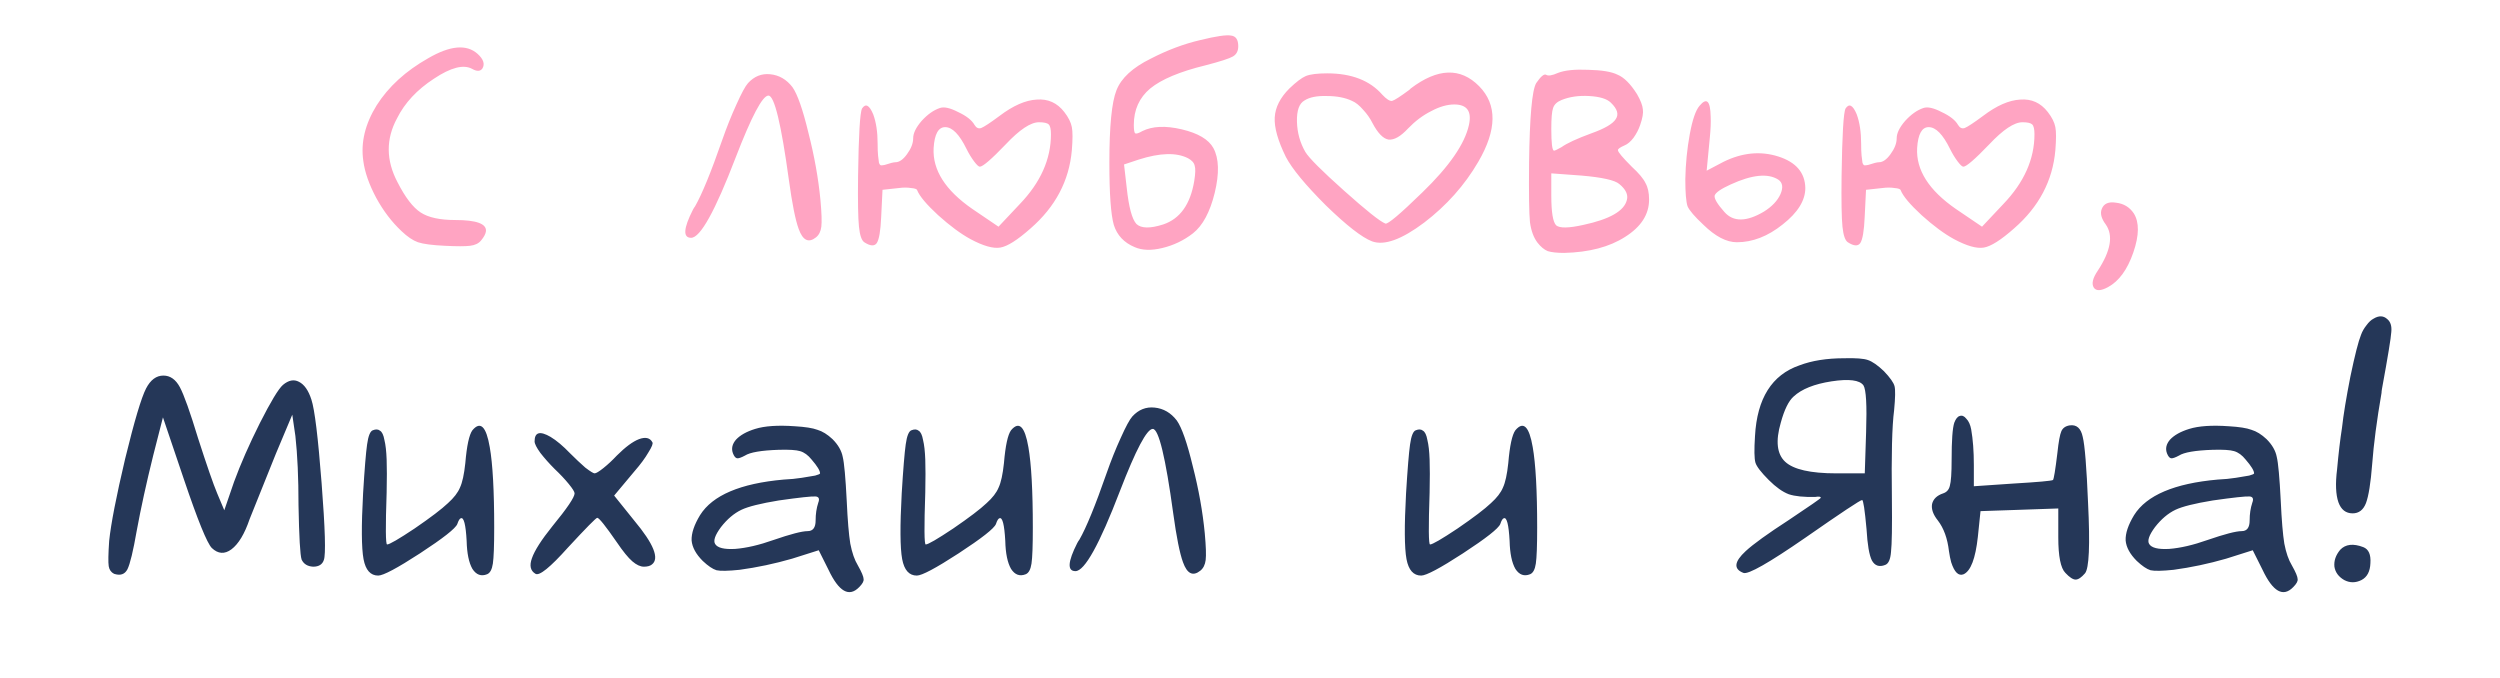
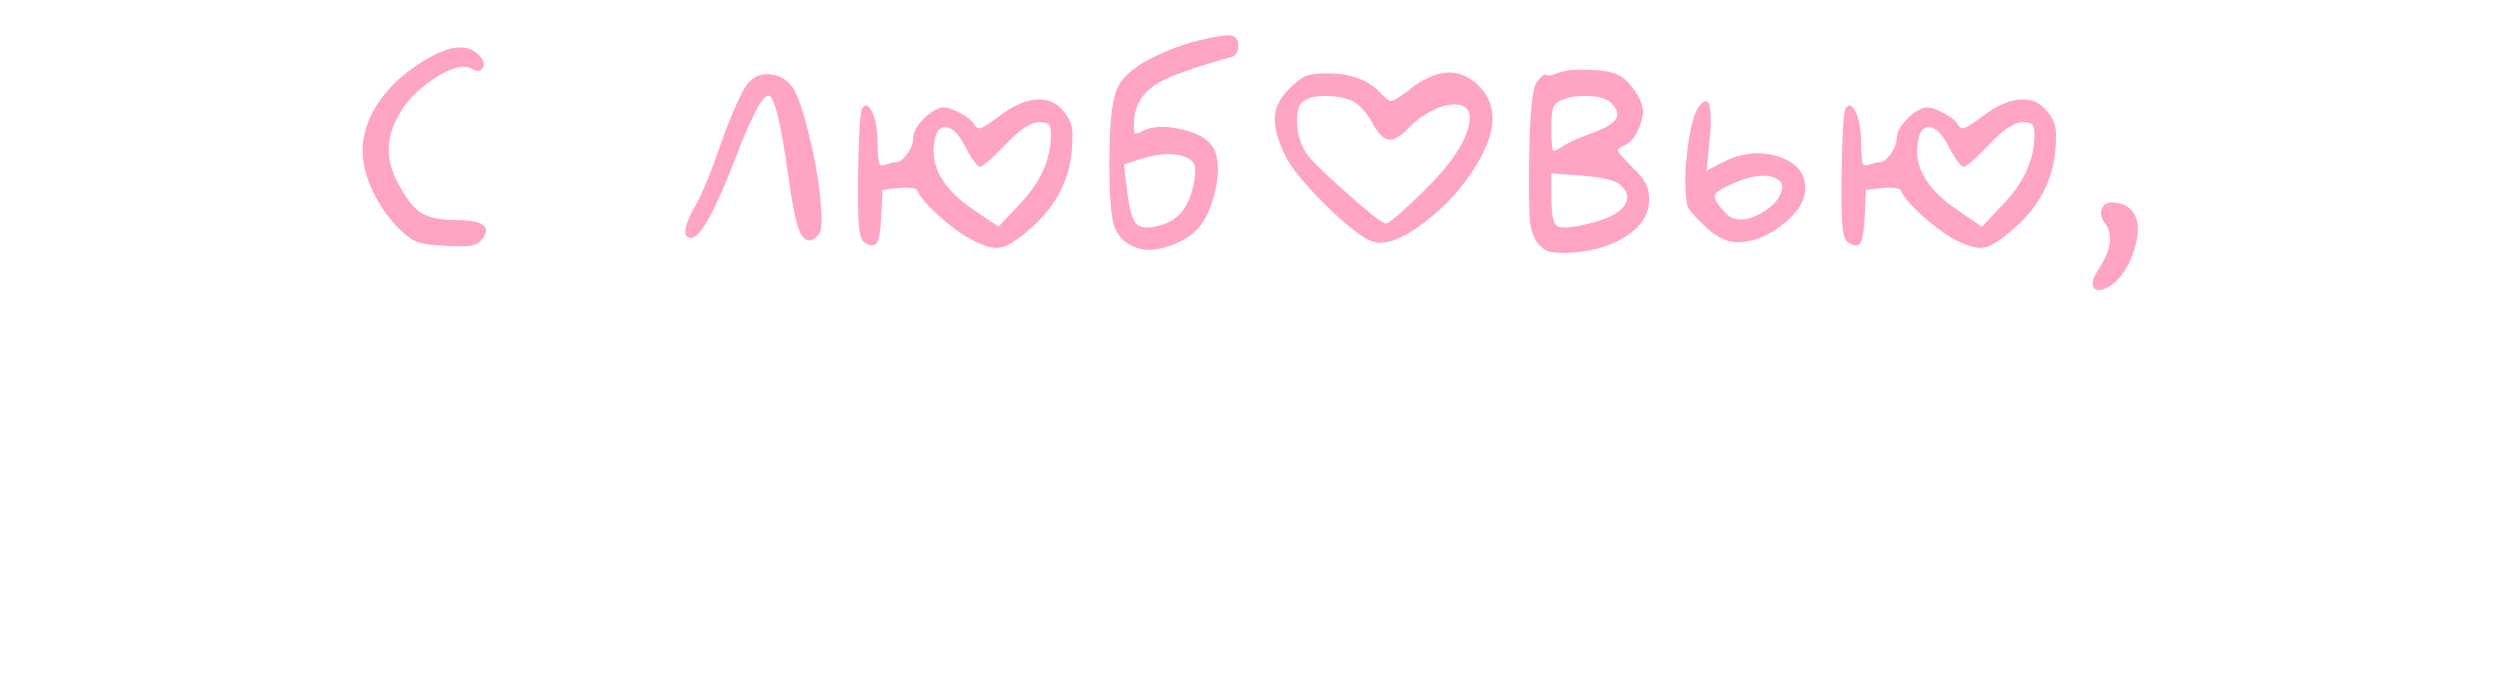
<svg xmlns="http://www.w3.org/2000/svg" width="225" height="61" viewBox="0 0 225 61" fill="none">
-   <path d="M38.537 5.242C40.51 4.095 41.99 3.962 42.977 4.842C43.51 5.322 43.657 5.762 43.417 6.162C43.23 6.429 42.923 6.442 42.497 6.202C41.723 5.775 40.577 6.069 39.057 7.082C37.537 8.069 36.43 9.255 35.737 10.642C34.723 12.509 34.737 14.429 35.777 16.402C36.47 17.762 37.163 18.669 37.857 19.122C38.55 19.576 39.59 19.802 40.977 19.802C42.87 19.802 43.79 20.136 43.737 20.802C43.71 21.042 43.563 21.322 43.297 21.642C43.083 21.909 42.75 22.069 42.297 22.122C41.87 22.175 41.123 22.175 40.057 22.122C38.91 22.069 38.097 21.962 37.617 21.802C37.163 21.642 36.67 21.309 36.137 20.802C35.257 19.976 34.497 18.976 33.857 17.802C33.217 16.602 32.83 15.495 32.697 14.482C32.457 12.829 32.857 11.162 33.897 9.482C34.963 7.802 36.51 6.389 38.537 5.242ZM67.32 7.482C67.88 6.869 68.547 6.602 69.32 6.682C70.12 6.762 70.787 7.149 71.32 7.842C71.773 8.482 72.253 9.855 72.76 11.962C73.293 14.042 73.653 16.055 73.84 18.002C73.947 19.175 73.973 19.976 73.92 20.402C73.867 20.829 73.707 21.149 73.44 21.362C72.773 21.895 72.253 21.642 71.88 20.602C71.587 19.802 71.293 18.335 71 16.202C70.307 11.136 69.693 8.602 69.16 8.602C68.627 8.602 67.64 10.469 66.2 14.202C64.36 19.002 63.027 21.402 62.2 21.402C61.453 21.402 61.507 20.562 62.36 18.882C62.413 18.776 62.48 18.669 62.56 18.562C63.173 17.495 63.987 15.509 65 12.602C65.4 11.456 65.827 10.389 66.28 9.402C66.733 8.389 67.08 7.749 67.32 7.482ZM89.946 10.442C91.173 9.509 92.293 9.015 93.306 8.962C94.319 8.882 95.146 9.255 95.786 10.082C96.159 10.562 96.386 11.015 96.466 11.442C96.546 11.842 96.546 12.536 96.466 13.522C96.226 16.269 94.986 18.616 92.746 20.562C91.573 21.602 90.666 22.175 90.026 22.282C89.386 22.389 88.493 22.136 87.346 21.522C86.466 21.042 85.493 20.322 84.426 19.362C83.386 18.402 82.759 17.655 82.546 17.122C82.519 17.015 82.333 16.949 81.986 16.922C81.666 16.869 81.306 16.869 80.906 16.922L79.426 17.082L79.306 19.522C79.253 20.776 79.119 21.562 78.906 21.882C78.693 22.175 78.319 22.149 77.786 21.802C77.546 21.642 77.386 21.175 77.306 20.402C77.226 19.629 77.199 18.109 77.226 15.842C77.279 12.136 77.399 10.109 77.586 9.762C77.906 9.282 78.239 9.455 78.586 10.282C78.853 11.002 78.986 11.882 78.986 12.922C78.986 13.376 78.999 13.736 79.026 14.002C79.053 14.269 79.079 14.482 79.106 14.642C79.159 14.802 79.226 14.882 79.306 14.882C79.386 14.882 79.493 14.869 79.626 14.842C80.106 14.682 80.426 14.602 80.586 14.602C80.933 14.602 81.279 14.362 81.626 13.882C81.999 13.376 82.186 12.896 82.186 12.442C82.186 11.989 82.439 11.469 82.946 10.882C83.479 10.296 84.026 9.909 84.586 9.722C84.959 9.589 85.506 9.709 86.226 10.082C86.973 10.429 87.466 10.816 87.706 11.242C87.866 11.509 88.066 11.602 88.306 11.522C88.573 11.415 89.119 11.056 89.946 10.442ZM94.586 12.082C94.586 11.629 94.519 11.335 94.386 11.202C94.253 11.069 93.959 11.002 93.506 11.002C92.759 11.002 91.759 11.669 90.506 13.002C89.226 14.335 88.453 15.002 88.186 15.002C88.079 15.002 87.906 14.842 87.666 14.522C87.426 14.202 87.199 13.829 86.986 13.402C86.346 12.095 85.706 11.442 85.066 11.442C84.453 11.442 84.106 12.069 84.026 13.322C83.919 15.296 85.079 17.122 87.506 18.802L89.866 20.402L91.786 18.362C93.653 16.416 94.586 14.322 94.586 12.082ZM108.043 3.602C109.456 3.255 110.376 3.122 110.803 3.202C111.23 3.255 111.443 3.575 111.443 4.162C111.443 4.589 111.283 4.895 110.963 5.082C110.643 5.269 109.816 5.535 108.483 5.882C106.19 6.442 104.536 7.135 103.523 7.962C102.536 8.789 102.043 9.882 102.043 11.242C102.043 11.669 102.083 11.922 102.163 12.002C102.27 12.056 102.483 11.989 102.803 11.802C103.71 11.349 104.896 11.296 106.363 11.642C107.83 11.989 108.776 12.549 109.203 13.322C109.71 14.255 109.75 15.602 109.323 17.362C108.896 19.096 108.243 20.309 107.363 21.002C106.536 21.642 105.616 22.082 104.603 22.322C103.616 22.562 102.79 22.535 102.123 22.242C101.163 21.842 100.536 21.175 100.243 20.242C99.977 19.309 99.843 17.442 99.843 14.642C99.843 11.362 100.056 9.189 100.483 8.122C100.91 7.029 101.936 6.082 103.563 5.282C105.056 4.509 106.55 3.949 108.043 3.602ZM106.923 14.242C105.883 13.709 104.403 13.749 102.483 14.362L101.163 14.802L101.403 16.882C101.59 18.642 101.883 19.735 102.283 20.162C102.71 20.562 103.51 20.576 104.683 20.202C106.203 19.695 107.136 18.389 107.483 16.282C107.59 15.616 107.603 15.162 107.523 14.922C107.47 14.655 107.27 14.429 106.923 14.242ZM116.046 7.962C116.659 7.375 117.153 7.002 117.526 6.842C117.926 6.682 118.566 6.602 119.446 6.602C121.633 6.602 123.286 7.242 124.406 8.522C124.779 8.922 125.073 9.109 125.286 9.082C125.499 9.029 126.019 8.695 126.846 8.082C126.899 8.029 126.939 7.989 126.966 7.962C129.393 6.122 131.446 6.055 133.126 7.762C134.753 9.415 134.726 11.682 133.046 14.562C131.819 16.669 130.193 18.495 128.166 20.042C126.139 21.562 124.579 22.122 123.486 21.722C122.579 21.375 121.193 20.296 119.326 18.482C117.486 16.642 116.286 15.189 115.726 14.122C115.006 12.655 114.673 11.469 114.726 10.562C114.779 9.655 115.219 8.789 116.046 7.962ZM121.686 9.082C121.073 8.789 120.313 8.642 119.406 8.642C118.526 8.615 117.859 8.749 117.406 9.042C116.926 9.309 116.699 9.949 116.726 10.962C116.753 11.949 117.006 12.855 117.486 13.682C117.806 14.216 118.966 15.376 120.966 17.162C122.966 18.949 124.206 19.936 124.686 20.122C124.899 20.202 126.006 19.269 128.006 17.322C130.433 14.976 131.833 12.949 132.206 11.242C132.473 10.015 132.033 9.402 130.886 9.402C130.246 9.402 129.553 9.602 128.806 10.002C128.059 10.376 127.366 10.896 126.726 11.562C126.059 12.282 125.473 12.616 124.966 12.562C124.486 12.482 124.006 11.989 123.526 11.082C123.313 10.655 123.033 10.255 122.686 9.882C122.339 9.482 122.006 9.215 121.686 9.082ZM140.217 6.562C140.83 6.322 141.737 6.229 142.937 6.282C144.163 6.309 145.043 6.455 145.577 6.722C146.163 6.962 146.75 7.549 147.337 8.482C147.657 9.042 147.83 9.495 147.857 9.842C147.91 10.162 147.83 10.629 147.617 11.242C147.483 11.642 147.283 12.029 147.017 12.402C146.75 12.749 146.483 12.976 146.217 13.082C145.79 13.269 145.59 13.415 145.617 13.522C145.617 13.682 146.03 14.175 146.857 15.002C147.497 15.589 147.91 16.082 148.097 16.482C148.31 16.855 148.417 17.349 148.417 17.962C148.417 19.296 147.697 20.416 146.257 21.322C144.843 22.229 143.017 22.709 140.777 22.762C140.137 22.762 139.643 22.709 139.297 22.602C138.977 22.469 138.67 22.215 138.377 21.842C138.03 21.389 137.803 20.776 137.697 20.002C137.617 19.229 137.59 17.442 137.617 14.642C137.67 10.509 137.883 8.122 138.257 7.482C138.657 6.895 138.95 6.642 139.137 6.722C139.323 6.855 139.683 6.802 140.217 6.562ZM144.977 9.242C144.63 8.895 143.977 8.695 143.017 8.642C142.083 8.589 141.257 8.709 140.537 9.002C140.137 9.162 139.883 9.402 139.777 9.722C139.67 10.015 139.617 10.642 139.617 11.602C139.617 12.882 139.697 13.536 139.857 13.562C139.937 13.562 140.163 13.456 140.537 13.242C141.017 12.896 141.91 12.482 143.217 12.002C144.417 11.575 145.15 11.149 145.417 10.722C145.71 10.296 145.563 9.802 144.977 9.242ZM145.737 16.562C145.337 16.215 144.203 15.962 142.337 15.802L139.617 15.602V17.602C139.617 19.096 139.763 19.989 140.057 20.282C140.377 20.549 141.19 20.535 142.497 20.242C144.87 19.735 146.177 18.989 146.417 18.002C146.55 17.522 146.323 17.042 145.737 16.562ZM152.959 9.522C153.599 8.749 153.932 9.069 153.959 10.482C153.986 10.989 153.959 11.642 153.879 12.442L153.599 15.362L155.119 14.562C156.799 13.736 158.439 13.575 160.039 14.082C161.639 14.589 162.452 15.536 162.479 16.922C162.479 18.042 161.799 19.136 160.439 20.202C159.106 21.269 157.732 21.802 156.319 21.802C155.386 21.802 154.386 21.282 153.319 20.242C152.519 19.495 152.039 18.936 151.879 18.562C151.746 18.162 151.679 17.349 151.679 16.122C151.706 14.736 151.839 13.389 152.079 12.082C152.319 10.775 152.612 9.922 152.959 9.522ZM160.039 16.162C159.106 15.575 157.679 15.722 155.759 16.602C154.879 17.002 154.399 17.335 154.319 17.602C154.266 17.869 154.559 18.362 155.199 19.082C155.999 19.989 157.186 19.976 158.759 19.042C159.479 18.589 159.972 18.069 160.239 17.482C160.506 16.869 160.439 16.429 160.039 16.162ZM178.462 10.442C179.688 9.509 180.808 9.015 181.822 8.962C182.835 8.882 183.662 9.255 184.302 10.082C184.675 10.562 184.902 11.015 184.982 11.442C185.062 11.842 185.062 12.536 184.982 13.522C184.742 16.269 183.502 18.616 181.262 20.562C180.088 21.602 179.182 22.175 178.542 22.282C177.902 22.389 177.008 22.136 175.862 21.522C174.982 21.042 174.008 20.322 172.942 19.362C171.902 18.402 171.275 17.655 171.062 17.122C171.035 17.015 170.848 16.949 170.502 16.922C170.182 16.869 169.822 16.869 169.422 16.922L167.942 17.082L167.822 19.522C167.768 20.776 167.635 21.562 167.422 21.882C167.208 22.175 166.835 22.149 166.302 21.802C166.062 21.642 165.902 21.175 165.822 20.402C165.742 19.629 165.715 18.109 165.742 15.842C165.795 12.136 165.915 10.109 166.102 9.762C166.422 9.282 166.755 9.455 167.102 10.282C167.368 11.002 167.502 11.882 167.502 12.922C167.502 13.376 167.515 13.736 167.542 14.002C167.568 14.269 167.595 14.482 167.622 14.642C167.675 14.802 167.742 14.882 167.822 14.882C167.902 14.882 168.008 14.869 168.142 14.842C168.622 14.682 168.942 14.602 169.102 14.602C169.448 14.602 169.795 14.362 170.142 13.882C170.515 13.376 170.702 12.896 170.702 12.442C170.702 11.989 170.955 11.469 171.462 10.882C171.995 10.296 172.542 9.909 173.102 9.722C173.475 9.589 174.022 9.709 174.742 10.082C175.488 10.429 175.982 10.816 176.222 11.242C176.382 11.509 176.582 11.602 176.822 11.522C177.088 11.415 177.635 11.056 178.462 10.442ZM183.102 12.082C183.102 11.629 183.035 11.335 182.902 11.202C182.768 11.069 182.475 11.002 182.022 11.002C181.275 11.002 180.275 11.669 179.022 13.002C177.742 14.335 176.968 15.002 176.702 15.002C176.595 15.002 176.422 14.842 176.182 14.522C175.942 14.202 175.715 13.829 175.502 13.402C174.862 12.095 174.222 11.442 173.582 11.442C172.968 11.442 172.622 12.069 172.542 13.322C172.435 15.296 173.595 17.122 176.022 18.802L178.382 20.402L180.302 18.362C182.168 16.416 183.102 14.322 183.102 12.082ZM189.159 18.802C189.345 18.322 189.772 18.136 190.439 18.242C191.132 18.322 191.665 18.642 192.039 19.202C192.545 20.002 192.532 21.175 191.999 22.722C191.465 24.269 190.705 25.309 189.719 25.842C189.079 26.189 188.652 26.202 188.439 25.882C188.225 25.535 188.345 25.029 188.799 24.362C189.972 22.576 190.212 21.189 189.519 20.202C189.119 19.669 188.999 19.202 189.159 18.802Z" fill="#FFA4C2" />
-   <path d="M13.146 34.962C13.546 34.189 14.066 33.802 14.706 33.802C15.319 33.802 15.812 34.149 16.186 34.842C16.559 35.535 17.105 37.069 17.826 39.442C18.625 41.922 19.199 43.575 19.546 44.402L20.186 45.922L21.066 43.362C21.652 41.762 22.425 40.002 23.386 38.082C24.372 36.136 25.066 34.989 25.465 34.642C25.972 34.215 26.452 34.122 26.905 34.362C27.386 34.602 27.759 35.136 28.026 35.962C28.319 36.842 28.625 39.349 28.945 43.482C29.265 47.615 29.332 49.922 29.145 50.402C29.012 50.802 28.692 51.002 28.186 51.002C27.679 50.975 27.332 50.762 27.145 50.362C27.012 49.962 26.919 48.336 26.866 45.482C26.866 43.002 26.772 40.922 26.585 39.242L26.305 37.322L24.826 40.842C23.572 43.962 22.785 45.922 22.465 46.722C22.012 48.056 21.465 48.962 20.826 49.442C20.212 49.895 19.625 49.855 19.066 49.322C18.639 48.895 17.799 46.829 16.546 43.122L14.665 37.562L13.786 41.002C13.172 43.482 12.679 45.736 12.306 47.762C11.986 49.602 11.706 50.762 11.466 51.242C11.226 51.696 10.825 51.829 10.265 51.642C9.999 51.509 9.839 51.282 9.785 50.962C9.732 50.615 9.745 49.855 9.825 48.682C9.985 47.136 10.466 44.669 11.265 41.282C12.092 37.895 12.719 35.789 13.146 34.962ZM42.518 38.722C43.238 37.869 43.758 38.376 44.078 40.242C44.345 41.762 44.478 44.175 44.478 47.482C44.478 49.109 44.438 50.189 44.358 50.722C44.278 51.255 44.105 51.575 43.838 51.682C43.305 51.895 42.865 51.736 42.518 51.202C42.198 50.642 42.025 49.802 41.998 48.682C41.918 47.215 41.745 46.535 41.478 46.642C41.371 46.669 41.265 46.842 41.158 47.162C40.998 47.562 39.878 48.442 37.798 49.802C35.745 51.136 34.491 51.802 34.038 51.802C33.345 51.802 32.905 51.309 32.718 50.322C32.531 49.309 32.518 47.336 32.678 44.402C32.811 42.215 32.931 40.749 33.038 40.002C33.145 39.229 33.318 38.802 33.558 38.722C33.825 38.615 34.038 38.629 34.198 38.762C34.385 38.869 34.518 39.149 34.598 39.602C34.705 40.029 34.771 40.615 34.798 41.362C34.825 42.082 34.825 43.069 34.798 44.322C34.691 47.442 34.705 49.002 34.838 49.002C35.051 49.002 35.878 48.522 37.318 47.562C38.758 46.575 39.758 45.816 40.318 45.282C40.851 44.802 41.211 44.336 41.398 43.882C41.611 43.429 41.771 42.696 41.878 41.682C42.011 40.109 42.225 39.122 42.518 38.722ZM48.113 39.722C48.113 38.895 48.593 38.762 49.553 39.322C50.087 39.642 50.673 40.136 51.313 40.802C51.793 41.282 52.247 41.709 52.673 42.082C53.127 42.429 53.407 42.602 53.513 42.602C53.647 42.602 53.913 42.442 54.313 42.122C54.713 41.802 55.113 41.429 55.513 41.002C56.287 40.229 56.953 39.736 57.513 39.522C58.1 39.309 58.5 39.402 58.713 39.802C58.793 39.909 58.673 40.215 58.353 40.722C58.06 41.229 57.647 41.789 57.113 42.402L55.273 44.602L57.073 46.842C58.833 48.949 59.367 50.269 58.673 50.802C58.513 50.935 58.273 51.002 57.953 51.002C57.633 51.002 57.287 50.842 56.913 50.522C56.54 50.202 56.073 49.629 55.513 48.802C54.5 47.336 53.913 46.602 53.753 46.602C53.647 46.602 52.767 47.495 51.113 49.282C49.513 51.069 48.54 51.855 48.193 51.642C47.74 51.376 47.633 50.909 47.873 50.242C48.113 49.549 48.727 48.589 49.713 47.362C51.047 45.736 51.713 44.749 51.713 44.402C51.713 44.269 51.54 43.989 51.193 43.562C50.847 43.136 50.42 42.682 49.913 42.202C49.433 41.722 49.007 41.242 48.633 40.762C48.287 40.282 48.113 39.935 48.113 39.722ZM67.966 38.602C68.819 38.336 70.005 38.255 71.525 38.362C72.459 38.416 73.139 38.522 73.566 38.682C74.019 38.816 74.472 39.096 74.925 39.522C75.432 40.029 75.739 40.562 75.846 41.122C75.979 41.656 76.099 42.975 76.206 45.082C76.285 46.816 76.392 48.096 76.525 48.922C76.686 49.749 76.912 50.402 77.206 50.882C77.552 51.495 77.725 51.909 77.725 52.122C77.752 52.309 77.619 52.549 77.326 52.842C76.419 53.776 75.499 53.255 74.566 51.282L73.686 49.522L71.285 50.282C69.712 50.736 68.139 51.069 66.566 51.282C65.525 51.389 64.832 51.402 64.486 51.322C64.139 51.215 63.725 50.935 63.245 50.482C62.632 49.869 62.299 49.255 62.245 48.642C62.219 48.002 62.472 47.242 63.005 46.362C64.126 44.575 66.632 43.509 70.525 43.162C71.112 43.136 71.659 43.082 72.165 43.002C72.672 42.922 73.072 42.855 73.365 42.802C73.659 42.722 73.805 42.656 73.805 42.602C73.805 42.362 73.552 41.949 73.046 41.362C72.725 40.962 72.379 40.709 72.005 40.602C71.659 40.495 71.019 40.456 70.085 40.482C68.512 40.535 67.499 40.709 67.046 41.002C66.699 41.189 66.459 41.269 66.326 41.242C66.192 41.215 66.072 41.069 65.966 40.802C65.805 40.376 65.899 39.962 66.246 39.562C66.619 39.162 67.192 38.842 67.966 38.602ZM73.645 45.242C73.779 44.895 73.699 44.709 73.406 44.682C73.059 44.656 71.952 44.776 70.085 45.042C68.459 45.309 67.339 45.589 66.725 45.882C66.059 46.202 65.445 46.722 64.885 47.442C64.352 48.162 64.179 48.669 64.365 48.962C64.579 49.309 65.179 49.456 66.165 49.402C67.179 49.322 68.326 49.056 69.606 48.602C71.152 48.069 72.179 47.802 72.686 47.802C73.165 47.802 73.406 47.482 73.406 46.842C73.406 46.255 73.486 45.722 73.645 45.242ZM90.995 38.722C91.715 37.869 92.234 38.376 92.555 40.242C92.821 41.762 92.954 44.175 92.954 47.482C92.954 49.109 92.915 50.189 92.835 50.722C92.754 51.255 92.581 51.575 92.314 51.682C91.781 51.895 91.341 51.736 90.995 51.202C90.674 50.642 90.501 49.802 90.475 48.682C90.394 47.215 90.221 46.535 89.954 46.642C89.848 46.669 89.741 46.842 89.635 47.162C89.475 47.562 88.355 48.442 86.275 49.802C84.221 51.136 82.968 51.802 82.514 51.802C81.821 51.802 81.381 51.309 81.195 50.322C81.008 49.309 80.995 47.336 81.154 44.402C81.288 42.215 81.408 40.749 81.514 40.002C81.621 39.229 81.794 38.802 82.034 38.722C82.301 38.615 82.514 38.629 82.674 38.762C82.861 38.869 82.995 39.149 83.075 39.602C83.181 40.029 83.248 40.615 83.275 41.362C83.301 42.082 83.301 43.069 83.275 44.322C83.168 47.442 83.181 49.002 83.314 49.002C83.528 49.002 84.355 48.522 85.794 47.562C87.234 46.575 88.234 45.816 88.794 45.282C89.328 44.802 89.688 44.336 89.874 43.882C90.088 43.429 90.248 42.696 90.355 41.682C90.488 40.109 90.701 39.122 90.995 38.722ZM101.91 37.482C102.47 36.869 103.137 36.602 103.91 36.682C104.71 36.762 105.377 37.149 105.91 37.842C106.363 38.482 106.843 39.855 107.35 41.962C107.883 44.042 108.243 46.056 108.43 48.002C108.537 49.175 108.563 49.975 108.51 50.402C108.457 50.829 108.297 51.149 108.03 51.362C107.363 51.895 106.843 51.642 106.47 50.602C106.177 49.802 105.883 48.336 105.59 46.202C104.897 41.136 104.283 38.602 103.75 38.602C103.217 38.602 102.23 40.469 100.79 44.202C98.95 49.002 97.617 51.402 96.79 51.402C96.043 51.402 96.097 50.562 96.95 48.882C97.003 48.776 97.07 48.669 97.15 48.562C97.763 47.495 98.576 45.509 99.59 42.602C99.99 41.456 100.417 40.389 100.87 39.402C101.323 38.389 101.67 37.749 101.91 37.482ZM136.385 38.722C137.105 37.869 137.625 38.376 137.945 40.242C138.212 41.762 138.345 44.175 138.345 47.482C138.345 49.109 138.305 50.189 138.225 50.722C138.145 51.255 137.972 51.575 137.705 51.682C137.172 51.895 136.732 51.736 136.385 51.202C136.065 50.642 135.892 49.802 135.865 48.682C135.785 47.215 135.612 46.535 135.345 46.642C135.238 46.669 135.132 46.842 135.025 47.162C134.865 47.562 133.745 48.442 131.665 49.802C129.612 51.136 128.358 51.802 127.905 51.802C127.212 51.802 126.772 51.309 126.585 50.322C126.398 49.309 126.385 47.336 126.545 44.402C126.678 42.215 126.798 40.749 126.905 40.002C127.012 39.229 127.185 38.802 127.425 38.722C127.692 38.615 127.905 38.629 128.065 38.762C128.252 38.869 128.385 39.149 128.465 39.602C128.572 40.029 128.638 40.615 128.665 41.362C128.692 42.082 128.692 43.069 128.665 44.322C128.558 47.442 128.572 49.002 128.705 49.002C128.918 49.002 129.745 48.522 131.185 47.562C132.625 46.575 133.625 45.816 134.185 45.282C134.718 44.802 135.078 44.336 135.265 43.882C135.478 43.429 135.638 42.696 135.745 41.682C135.878 40.109 136.092 39.122 136.385 38.722ZM161.95 32.882C163.07 32.456 164.417 32.242 165.99 32.242C167.03 32.215 167.737 32.269 168.11 32.402C168.51 32.535 168.99 32.869 169.55 33.402C170.11 33.989 170.43 34.442 170.51 34.762C170.59 35.082 170.577 35.802 170.47 36.922C170.283 38.336 170.217 40.989 170.27 44.882C170.297 47.389 170.27 48.989 170.19 49.682C170.137 50.349 169.963 50.736 169.67 50.842C169.137 51.056 168.737 50.922 168.47 50.442C168.23 49.962 168.07 49.029 167.99 47.642C167.83 45.882 167.697 45.002 167.59 45.002C167.43 45.002 165.723 46.136 162.47 48.402C159.19 50.669 157.337 51.722 156.91 51.562C156.003 51.215 156.07 50.562 157.11 49.602C157.803 48.962 159.097 48.029 160.99 46.802C162.91 45.522 163.87 44.855 163.87 44.802C163.87 44.696 163.71 44.669 163.39 44.722C162.35 44.749 161.55 44.669 160.99 44.482C160.43 44.269 159.83 43.842 159.19 43.202C158.497 42.509 158.097 41.989 157.99 41.642C157.883 41.269 157.87 40.469 157.95 39.242C158.137 35.855 159.47 33.736 161.95 32.882ZM167.71 34.682C167.363 34.202 166.403 34.082 164.83 34.322C163.283 34.562 162.15 35.016 161.43 35.682C160.977 36.082 160.59 36.869 160.27 38.042C159.79 39.696 159.923 40.869 160.67 41.562C161.417 42.255 162.95 42.602 165.27 42.602H167.83L167.95 38.882C168.03 36.456 167.95 35.056 167.71 34.682ZM175.886 38.042C176.019 37.696 176.179 37.495 176.366 37.442C176.579 37.362 176.779 37.442 176.966 37.682C177.179 37.895 177.326 38.215 177.406 38.642C177.566 39.549 177.646 40.615 177.646 41.842V43.762L181.166 43.522C183.406 43.389 184.606 43.282 184.766 43.202C184.846 43.122 184.979 42.309 185.166 40.762C185.273 39.749 185.393 39.096 185.526 38.802C185.659 38.509 185.913 38.336 186.286 38.282C186.899 38.202 187.286 38.549 187.446 39.322C187.633 40.069 187.793 42.056 187.926 45.282C188.113 49.069 188.019 51.175 187.646 51.602C187.326 51.975 187.046 52.162 186.806 52.162C186.566 52.162 186.259 51.962 185.886 51.562C185.459 51.136 185.246 50.069 185.246 48.362V45.762L181.766 45.882L178.246 46.002L178.006 48.322C177.793 50.269 177.366 51.389 176.726 51.682C176.273 51.869 175.899 51.509 175.606 50.602C175.526 50.309 175.459 49.975 175.406 49.602C175.273 48.456 174.939 47.535 174.406 46.842C173.979 46.309 173.806 45.816 173.886 45.362C173.993 44.909 174.326 44.589 174.886 44.402C175.206 44.295 175.406 44.069 175.486 43.722C175.593 43.349 175.646 42.575 175.646 41.402C175.646 39.642 175.726 38.522 175.886 38.042ZM197.028 38.602C197.881 38.336 199.068 38.255 200.588 38.362C201.521 38.416 202.201 38.522 202.628 38.682C203.081 38.816 203.535 39.096 203.988 39.522C204.495 40.029 204.801 40.562 204.908 41.122C205.041 41.656 205.161 42.975 205.268 45.082C205.348 46.816 205.455 48.096 205.588 48.922C205.748 49.749 205.975 50.402 206.268 50.882C206.615 51.495 206.788 51.909 206.788 52.122C206.815 52.309 206.681 52.549 206.388 52.842C205.481 53.776 204.561 53.255 203.628 51.282L202.748 49.522L200.348 50.282C198.775 50.736 197.201 51.069 195.628 51.282C194.588 51.389 193.895 51.402 193.548 51.322C193.201 51.215 192.788 50.935 192.308 50.482C191.695 49.869 191.361 49.255 191.308 48.642C191.281 48.002 191.535 47.242 192.068 46.362C193.188 44.575 195.695 43.509 199.588 43.162C200.175 43.136 200.721 43.082 201.228 43.002C201.735 42.922 202.135 42.855 202.428 42.802C202.721 42.722 202.868 42.656 202.868 42.602C202.868 42.362 202.615 41.949 202.108 41.362C201.788 40.962 201.441 40.709 201.068 40.602C200.721 40.495 200.081 40.456 199.148 40.482C197.575 40.535 196.561 40.709 196.108 41.002C195.761 41.189 195.521 41.269 195.388 41.242C195.255 41.215 195.135 41.069 195.028 40.802C194.868 40.376 194.961 39.962 195.308 39.562C195.681 39.162 196.255 38.842 197.028 38.602ZM202.708 45.242C202.841 44.895 202.761 44.709 202.468 44.682C202.121 44.656 201.015 44.776 199.148 45.042C197.521 45.309 196.401 45.589 195.788 45.882C195.121 46.202 194.508 46.722 193.948 47.442C193.415 48.162 193.241 48.669 193.428 48.962C193.641 49.309 194.241 49.456 195.228 49.402C196.241 49.322 197.388 49.056 198.668 48.602C200.215 48.069 201.241 47.802 201.748 47.802C202.228 47.802 202.468 47.482 202.468 46.842C202.468 46.255 202.548 45.722 202.708 45.242ZM213.617 28.682C214.097 28.389 214.51 28.402 214.857 28.722C215.15 28.962 215.27 29.349 215.217 29.882C215.19 30.389 214.91 32.096 214.377 35.002C214.35 35.162 214.337 35.282 214.337 35.362C213.91 37.842 213.63 39.975 213.497 41.762C213.364 43.469 213.177 44.642 212.937 45.282C212.697 45.895 212.297 46.202 211.737 46.202C211.124 46.202 210.697 45.869 210.457 45.202C210.217 44.509 210.177 43.522 210.337 42.242C210.47 40.776 210.617 39.535 210.777 38.522C210.91 37.322 211.164 35.776 211.537 33.882C211.937 31.962 212.257 30.709 212.497 30.122C212.604 29.829 212.764 29.549 212.977 29.282C213.19 28.989 213.404 28.789 213.617 28.682ZM210.617 49.482C211.097 48.975 211.79 48.895 212.697 49.242C213.177 49.429 213.39 49.909 213.337 50.682C213.31 51.429 213.044 51.935 212.537 52.202C212.004 52.469 211.484 52.469 210.977 52.202C210.47 51.909 210.177 51.509 210.097 51.002C210.044 50.469 210.217 49.962 210.617 49.482Z" fill="#253758" />
+   <path d="M38.537 5.242C40.51 4.095 41.99 3.962 42.977 4.842C43.51 5.322 43.657 5.762 43.417 6.162C43.23 6.429 42.923 6.442 42.497 6.202C41.723 5.775 40.577 6.069 39.057 7.082C37.537 8.069 36.43 9.255 35.737 10.642C34.723 12.509 34.737 14.429 35.777 16.402C36.47 17.762 37.163 18.669 37.857 19.122C38.55 19.576 39.59 19.802 40.977 19.802C42.87 19.802 43.79 20.136 43.737 20.802C43.71 21.042 43.563 21.322 43.297 21.642C43.083 21.909 42.75 22.069 42.297 22.122C41.87 22.175 41.123 22.175 40.057 22.122C38.91 22.069 38.097 21.962 37.617 21.802C37.163 21.642 36.67 21.309 36.137 20.802C35.257 19.976 34.497 18.976 33.857 17.802C33.217 16.602 32.83 15.495 32.697 14.482C32.457 12.829 32.857 11.162 33.897 9.482C34.963 7.802 36.51 6.389 38.537 5.242ZM67.32 7.482C67.88 6.869 68.547 6.602 69.32 6.682C70.12 6.762 70.787 7.149 71.32 7.842C71.773 8.482 72.253 9.855 72.76 11.962C73.293 14.042 73.653 16.055 73.84 18.002C73.947 19.175 73.973 19.976 73.92 20.402C73.867 20.829 73.707 21.149 73.44 21.362C72.773 21.895 72.253 21.642 71.88 20.602C71.587 19.802 71.293 18.335 71 16.202C70.307 11.136 69.693 8.602 69.16 8.602C68.627 8.602 67.64 10.469 66.2 14.202C64.36 19.002 63.027 21.402 62.2 21.402C61.453 21.402 61.507 20.562 62.36 18.882C62.413 18.776 62.48 18.669 62.56 18.562C63.173 17.495 63.987 15.509 65 12.602C65.4 11.456 65.827 10.389 66.28 9.402C66.733 8.389 67.08 7.749 67.32 7.482ZM89.946 10.442C91.173 9.509 92.293 9.015 93.306 8.962C94.319 8.882 95.146 9.255 95.786 10.082C96.159 10.562 96.386 11.015 96.466 11.442C96.546 11.842 96.546 12.536 96.466 13.522C96.226 16.269 94.986 18.616 92.746 20.562C91.573 21.602 90.666 22.175 90.026 22.282C89.386 22.389 88.493 22.136 87.346 21.522C86.466 21.042 85.493 20.322 84.426 19.362C83.386 18.402 82.759 17.655 82.546 17.122C82.519 17.015 82.333 16.949 81.986 16.922C81.666 16.869 81.306 16.869 80.906 16.922L79.426 17.082L79.306 19.522C79.253 20.776 79.119 21.562 78.906 21.882C78.693 22.175 78.319 22.149 77.786 21.802C77.546 21.642 77.386 21.175 77.306 20.402C77.226 19.629 77.199 18.109 77.226 15.842C77.279 12.136 77.399 10.109 77.586 9.762C77.906 9.282 78.239 9.455 78.586 10.282C78.853 11.002 78.986 11.882 78.986 12.922C78.986 13.376 78.999 13.736 79.026 14.002C79.053 14.269 79.079 14.482 79.106 14.642C79.159 14.802 79.226 14.882 79.306 14.882C79.386 14.882 79.493 14.869 79.626 14.842C80.106 14.682 80.426 14.602 80.586 14.602C80.933 14.602 81.279 14.362 81.626 13.882C81.999 13.376 82.186 12.896 82.186 12.442C82.186 11.989 82.439 11.469 82.946 10.882C83.479 10.296 84.026 9.909 84.586 9.722C84.959 9.589 85.506 9.709 86.226 10.082C86.973 10.429 87.466 10.816 87.706 11.242C87.866 11.509 88.066 11.602 88.306 11.522C88.573 11.415 89.119 11.056 89.946 10.442ZM94.586 12.082C94.586 11.629 94.519 11.335 94.386 11.202C94.253 11.069 93.959 11.002 93.506 11.002C92.759 11.002 91.759 11.669 90.506 13.002C89.226 14.335 88.453 15.002 88.186 15.002C88.079 15.002 87.906 14.842 87.666 14.522C87.426 14.202 87.199 13.829 86.986 13.402C86.346 12.095 85.706 11.442 85.066 11.442C84.453 11.442 84.106 12.069 84.026 13.322C83.919 15.296 85.079 17.122 87.506 18.802L89.866 20.402L91.786 18.362C93.653 16.416 94.586 14.322 94.586 12.082ZM108.043 3.602C109.456 3.255 110.376 3.122 110.803 3.202C111.23 3.255 111.443 3.575 111.443 4.162C111.443 4.589 111.283 4.895 110.963 5.082C106.19 6.442 104.536 7.135 103.523 7.962C102.536 8.789 102.043 9.882 102.043 11.242C102.043 11.669 102.083 11.922 102.163 12.002C102.27 12.056 102.483 11.989 102.803 11.802C103.71 11.349 104.896 11.296 106.363 11.642C107.83 11.989 108.776 12.549 109.203 13.322C109.71 14.255 109.75 15.602 109.323 17.362C108.896 19.096 108.243 20.309 107.363 21.002C106.536 21.642 105.616 22.082 104.603 22.322C103.616 22.562 102.79 22.535 102.123 22.242C101.163 21.842 100.536 21.175 100.243 20.242C99.977 19.309 99.843 17.442 99.843 14.642C99.843 11.362 100.056 9.189 100.483 8.122C100.91 7.029 101.936 6.082 103.563 5.282C105.056 4.509 106.55 3.949 108.043 3.602ZM106.923 14.242C105.883 13.709 104.403 13.749 102.483 14.362L101.163 14.802L101.403 16.882C101.59 18.642 101.883 19.735 102.283 20.162C102.71 20.562 103.51 20.576 104.683 20.202C106.203 19.695 107.136 18.389 107.483 16.282C107.59 15.616 107.603 15.162 107.523 14.922C107.47 14.655 107.27 14.429 106.923 14.242ZM116.046 7.962C116.659 7.375 117.153 7.002 117.526 6.842C117.926 6.682 118.566 6.602 119.446 6.602C121.633 6.602 123.286 7.242 124.406 8.522C124.779 8.922 125.073 9.109 125.286 9.082C125.499 9.029 126.019 8.695 126.846 8.082C126.899 8.029 126.939 7.989 126.966 7.962C129.393 6.122 131.446 6.055 133.126 7.762C134.753 9.415 134.726 11.682 133.046 14.562C131.819 16.669 130.193 18.495 128.166 20.042C126.139 21.562 124.579 22.122 123.486 21.722C122.579 21.375 121.193 20.296 119.326 18.482C117.486 16.642 116.286 15.189 115.726 14.122C115.006 12.655 114.673 11.469 114.726 10.562C114.779 9.655 115.219 8.789 116.046 7.962ZM121.686 9.082C121.073 8.789 120.313 8.642 119.406 8.642C118.526 8.615 117.859 8.749 117.406 9.042C116.926 9.309 116.699 9.949 116.726 10.962C116.753 11.949 117.006 12.855 117.486 13.682C117.806 14.216 118.966 15.376 120.966 17.162C122.966 18.949 124.206 19.936 124.686 20.122C124.899 20.202 126.006 19.269 128.006 17.322C130.433 14.976 131.833 12.949 132.206 11.242C132.473 10.015 132.033 9.402 130.886 9.402C130.246 9.402 129.553 9.602 128.806 10.002C128.059 10.376 127.366 10.896 126.726 11.562C126.059 12.282 125.473 12.616 124.966 12.562C124.486 12.482 124.006 11.989 123.526 11.082C123.313 10.655 123.033 10.255 122.686 9.882C122.339 9.482 122.006 9.215 121.686 9.082ZM140.217 6.562C140.83 6.322 141.737 6.229 142.937 6.282C144.163 6.309 145.043 6.455 145.577 6.722C146.163 6.962 146.75 7.549 147.337 8.482C147.657 9.042 147.83 9.495 147.857 9.842C147.91 10.162 147.83 10.629 147.617 11.242C147.483 11.642 147.283 12.029 147.017 12.402C146.75 12.749 146.483 12.976 146.217 13.082C145.79 13.269 145.59 13.415 145.617 13.522C145.617 13.682 146.03 14.175 146.857 15.002C147.497 15.589 147.91 16.082 148.097 16.482C148.31 16.855 148.417 17.349 148.417 17.962C148.417 19.296 147.697 20.416 146.257 21.322C144.843 22.229 143.017 22.709 140.777 22.762C140.137 22.762 139.643 22.709 139.297 22.602C138.977 22.469 138.67 22.215 138.377 21.842C138.03 21.389 137.803 20.776 137.697 20.002C137.617 19.229 137.59 17.442 137.617 14.642C137.67 10.509 137.883 8.122 138.257 7.482C138.657 6.895 138.95 6.642 139.137 6.722C139.323 6.855 139.683 6.802 140.217 6.562ZM144.977 9.242C144.63 8.895 143.977 8.695 143.017 8.642C142.083 8.589 141.257 8.709 140.537 9.002C140.137 9.162 139.883 9.402 139.777 9.722C139.67 10.015 139.617 10.642 139.617 11.602C139.617 12.882 139.697 13.536 139.857 13.562C139.937 13.562 140.163 13.456 140.537 13.242C141.017 12.896 141.91 12.482 143.217 12.002C144.417 11.575 145.15 11.149 145.417 10.722C145.71 10.296 145.563 9.802 144.977 9.242ZM145.737 16.562C145.337 16.215 144.203 15.962 142.337 15.802L139.617 15.602V17.602C139.617 19.096 139.763 19.989 140.057 20.282C140.377 20.549 141.19 20.535 142.497 20.242C144.87 19.735 146.177 18.989 146.417 18.002C146.55 17.522 146.323 17.042 145.737 16.562ZM152.959 9.522C153.599 8.749 153.932 9.069 153.959 10.482C153.986 10.989 153.959 11.642 153.879 12.442L153.599 15.362L155.119 14.562C156.799 13.736 158.439 13.575 160.039 14.082C161.639 14.589 162.452 15.536 162.479 16.922C162.479 18.042 161.799 19.136 160.439 20.202C159.106 21.269 157.732 21.802 156.319 21.802C155.386 21.802 154.386 21.282 153.319 20.242C152.519 19.495 152.039 18.936 151.879 18.562C151.746 18.162 151.679 17.349 151.679 16.122C151.706 14.736 151.839 13.389 152.079 12.082C152.319 10.775 152.612 9.922 152.959 9.522ZM160.039 16.162C159.106 15.575 157.679 15.722 155.759 16.602C154.879 17.002 154.399 17.335 154.319 17.602C154.266 17.869 154.559 18.362 155.199 19.082C155.999 19.989 157.186 19.976 158.759 19.042C159.479 18.589 159.972 18.069 160.239 17.482C160.506 16.869 160.439 16.429 160.039 16.162ZM178.462 10.442C179.688 9.509 180.808 9.015 181.822 8.962C182.835 8.882 183.662 9.255 184.302 10.082C184.675 10.562 184.902 11.015 184.982 11.442C185.062 11.842 185.062 12.536 184.982 13.522C184.742 16.269 183.502 18.616 181.262 20.562C180.088 21.602 179.182 22.175 178.542 22.282C177.902 22.389 177.008 22.136 175.862 21.522C174.982 21.042 174.008 20.322 172.942 19.362C171.902 18.402 171.275 17.655 171.062 17.122C171.035 17.015 170.848 16.949 170.502 16.922C170.182 16.869 169.822 16.869 169.422 16.922L167.942 17.082L167.822 19.522C167.768 20.776 167.635 21.562 167.422 21.882C167.208 22.175 166.835 22.149 166.302 21.802C166.062 21.642 165.902 21.175 165.822 20.402C165.742 19.629 165.715 18.109 165.742 15.842C165.795 12.136 165.915 10.109 166.102 9.762C166.422 9.282 166.755 9.455 167.102 10.282C167.368 11.002 167.502 11.882 167.502 12.922C167.502 13.376 167.515 13.736 167.542 14.002C167.568 14.269 167.595 14.482 167.622 14.642C167.675 14.802 167.742 14.882 167.822 14.882C167.902 14.882 168.008 14.869 168.142 14.842C168.622 14.682 168.942 14.602 169.102 14.602C169.448 14.602 169.795 14.362 170.142 13.882C170.515 13.376 170.702 12.896 170.702 12.442C170.702 11.989 170.955 11.469 171.462 10.882C171.995 10.296 172.542 9.909 173.102 9.722C173.475 9.589 174.022 9.709 174.742 10.082C175.488 10.429 175.982 10.816 176.222 11.242C176.382 11.509 176.582 11.602 176.822 11.522C177.088 11.415 177.635 11.056 178.462 10.442ZM183.102 12.082C183.102 11.629 183.035 11.335 182.902 11.202C182.768 11.069 182.475 11.002 182.022 11.002C181.275 11.002 180.275 11.669 179.022 13.002C177.742 14.335 176.968 15.002 176.702 15.002C176.595 15.002 176.422 14.842 176.182 14.522C175.942 14.202 175.715 13.829 175.502 13.402C174.862 12.095 174.222 11.442 173.582 11.442C172.968 11.442 172.622 12.069 172.542 13.322C172.435 15.296 173.595 17.122 176.022 18.802L178.382 20.402L180.302 18.362C182.168 16.416 183.102 14.322 183.102 12.082ZM189.159 18.802C189.345 18.322 189.772 18.136 190.439 18.242C191.132 18.322 191.665 18.642 192.039 19.202C192.545 20.002 192.532 21.175 191.999 22.722C191.465 24.269 190.705 25.309 189.719 25.842C189.079 26.189 188.652 26.202 188.439 25.882C188.225 25.535 188.345 25.029 188.799 24.362C189.972 22.576 190.212 21.189 189.519 20.202C189.119 19.669 188.999 19.202 189.159 18.802Z" fill="#FFA4C2" />
</svg>